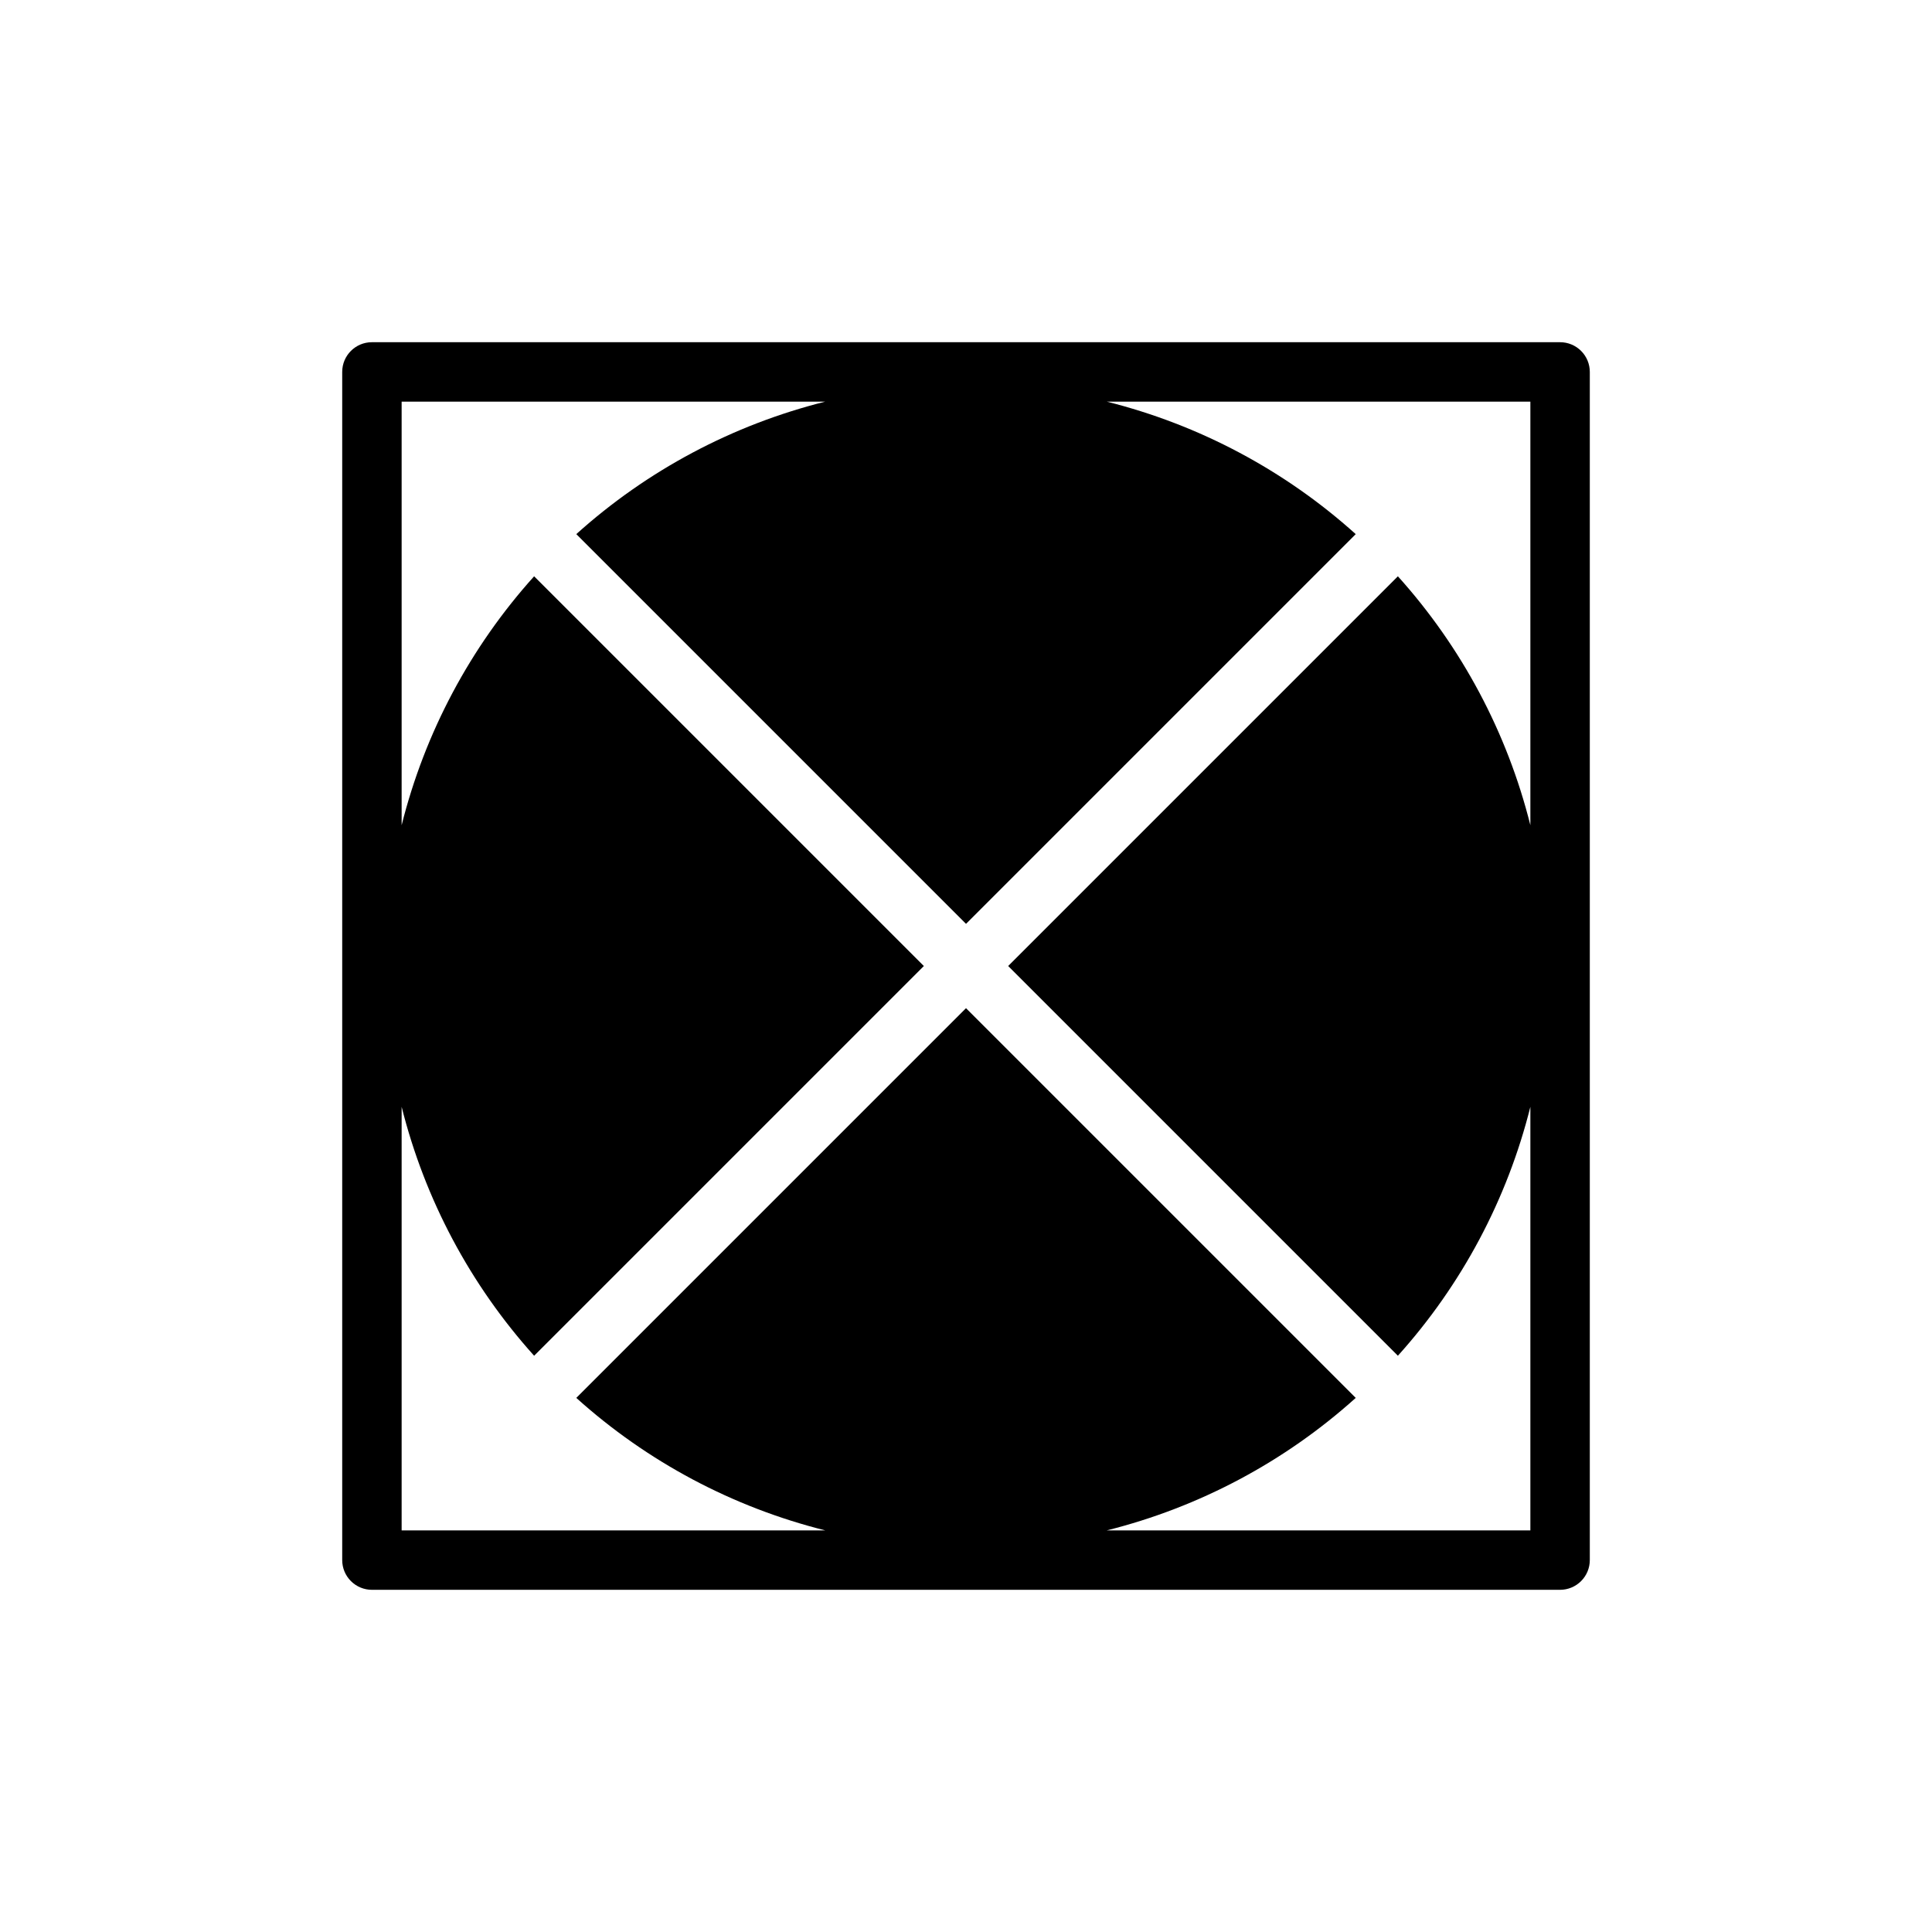
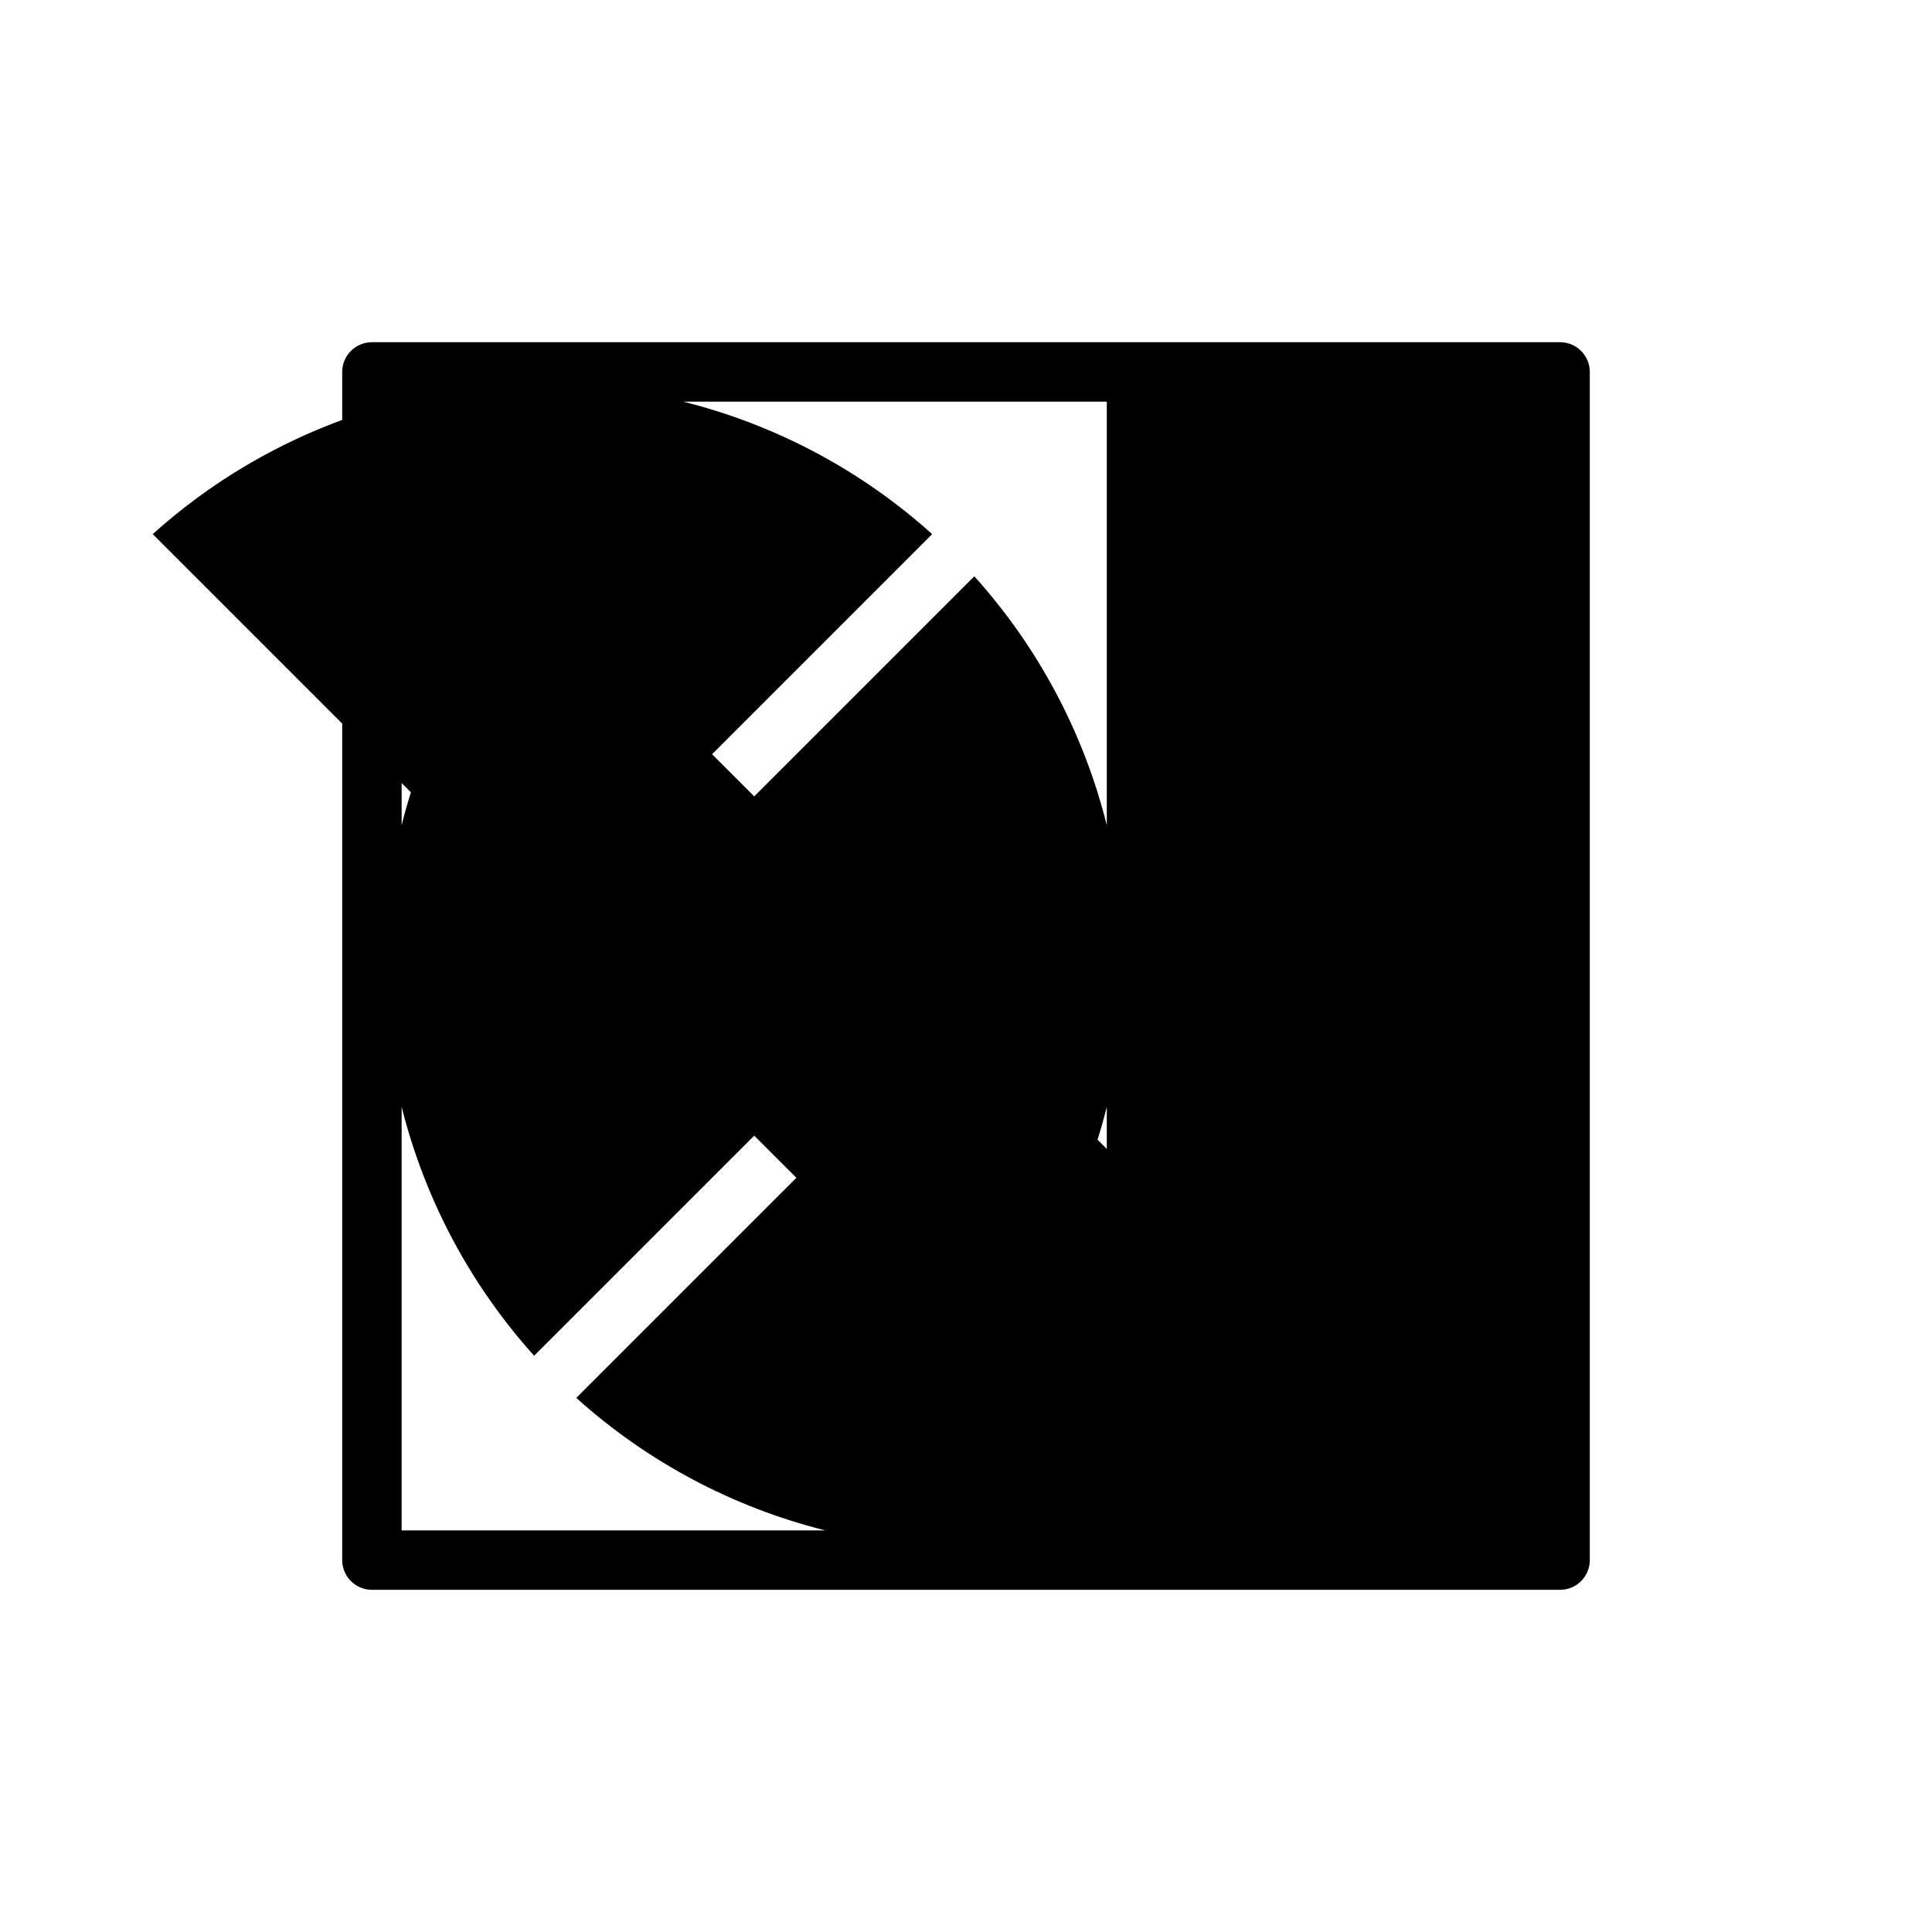
<svg xmlns="http://www.w3.org/2000/svg" fill="#000000" width="800px" height="800px" version="1.1" viewBox="144 144 512 512">
-   <path d="m557.44 234.69h-314.88c-4.348 0-7.871 3.523-7.871 7.871v314.88c0 2.09 0.828 4.09 2.305 5.566 1.477 1.477 3.477 2.309 5.566 2.309h314.88c2.09 0 4.09-0.832 5.566-2.309 1.477-1.477 2.309-3.477 2.309-5.566v-314.88c0-2.09-0.832-4.09-2.309-5.566-1.477-1.477-3.477-2.305-5.566-2.305zm-120.13 314.88 0.004-0.004c24.527-6.137 47.176-18.191 65.969-35.109l-103.28-103.28-103.28 103.28c18.789 16.918 41.438 28.973 65.965 35.109h-112.25v-112.25c6.141 24.527 18.195 47.176 35.109 65.969l103.28-103.28-103.28-103.28c-16.914 18.789-28.969 41.438-35.109 65.965v-112.25h112.25c-24.527 6.141-47.176 18.195-65.965 35.109l103.28 103.28 103.28-103.28c-18.793-16.914-41.441-28.969-65.969-35.109h112.25v112.25c-6.137-24.527-18.191-47.176-35.109-65.965l-103.28 103.28 103.28 103.28c16.918-18.793 28.973-41.441 35.109-65.969v112.25z" />
+   <path d="m557.44 234.69h-314.88c-4.348 0-7.871 3.523-7.871 7.871v314.88c0 2.09 0.828 4.09 2.305 5.566 1.477 1.477 3.477 2.309 5.566 2.309h314.88c2.09 0 4.09-0.832 5.566-2.309 1.477-1.477 2.309-3.477 2.309-5.566v-314.88c0-2.09-0.832-4.09-2.309-5.566-1.477-1.477-3.477-2.305-5.566-2.305zm-120.13 314.88 0.004-0.004c24.527-6.137 47.176-18.191 65.969-35.109l-103.28-103.28-103.28 103.28c18.789 16.918 41.438 28.973 65.965 35.109h-112.25v-112.25c6.141 24.527 18.195 47.176 35.109 65.969l103.28-103.28-103.28-103.28c-16.914 18.789-28.969 41.438-35.109 65.965v-112.25c-24.527 6.141-47.176 18.195-65.965 35.109l103.28 103.28 103.28-103.28c-18.793-16.914-41.441-28.969-65.969-35.109h112.25v112.25c-6.137-24.527-18.191-47.176-35.109-65.965l-103.28 103.28 103.28 103.28c16.918-18.793 28.973-41.441 35.109-65.969v112.25z" />
</svg>